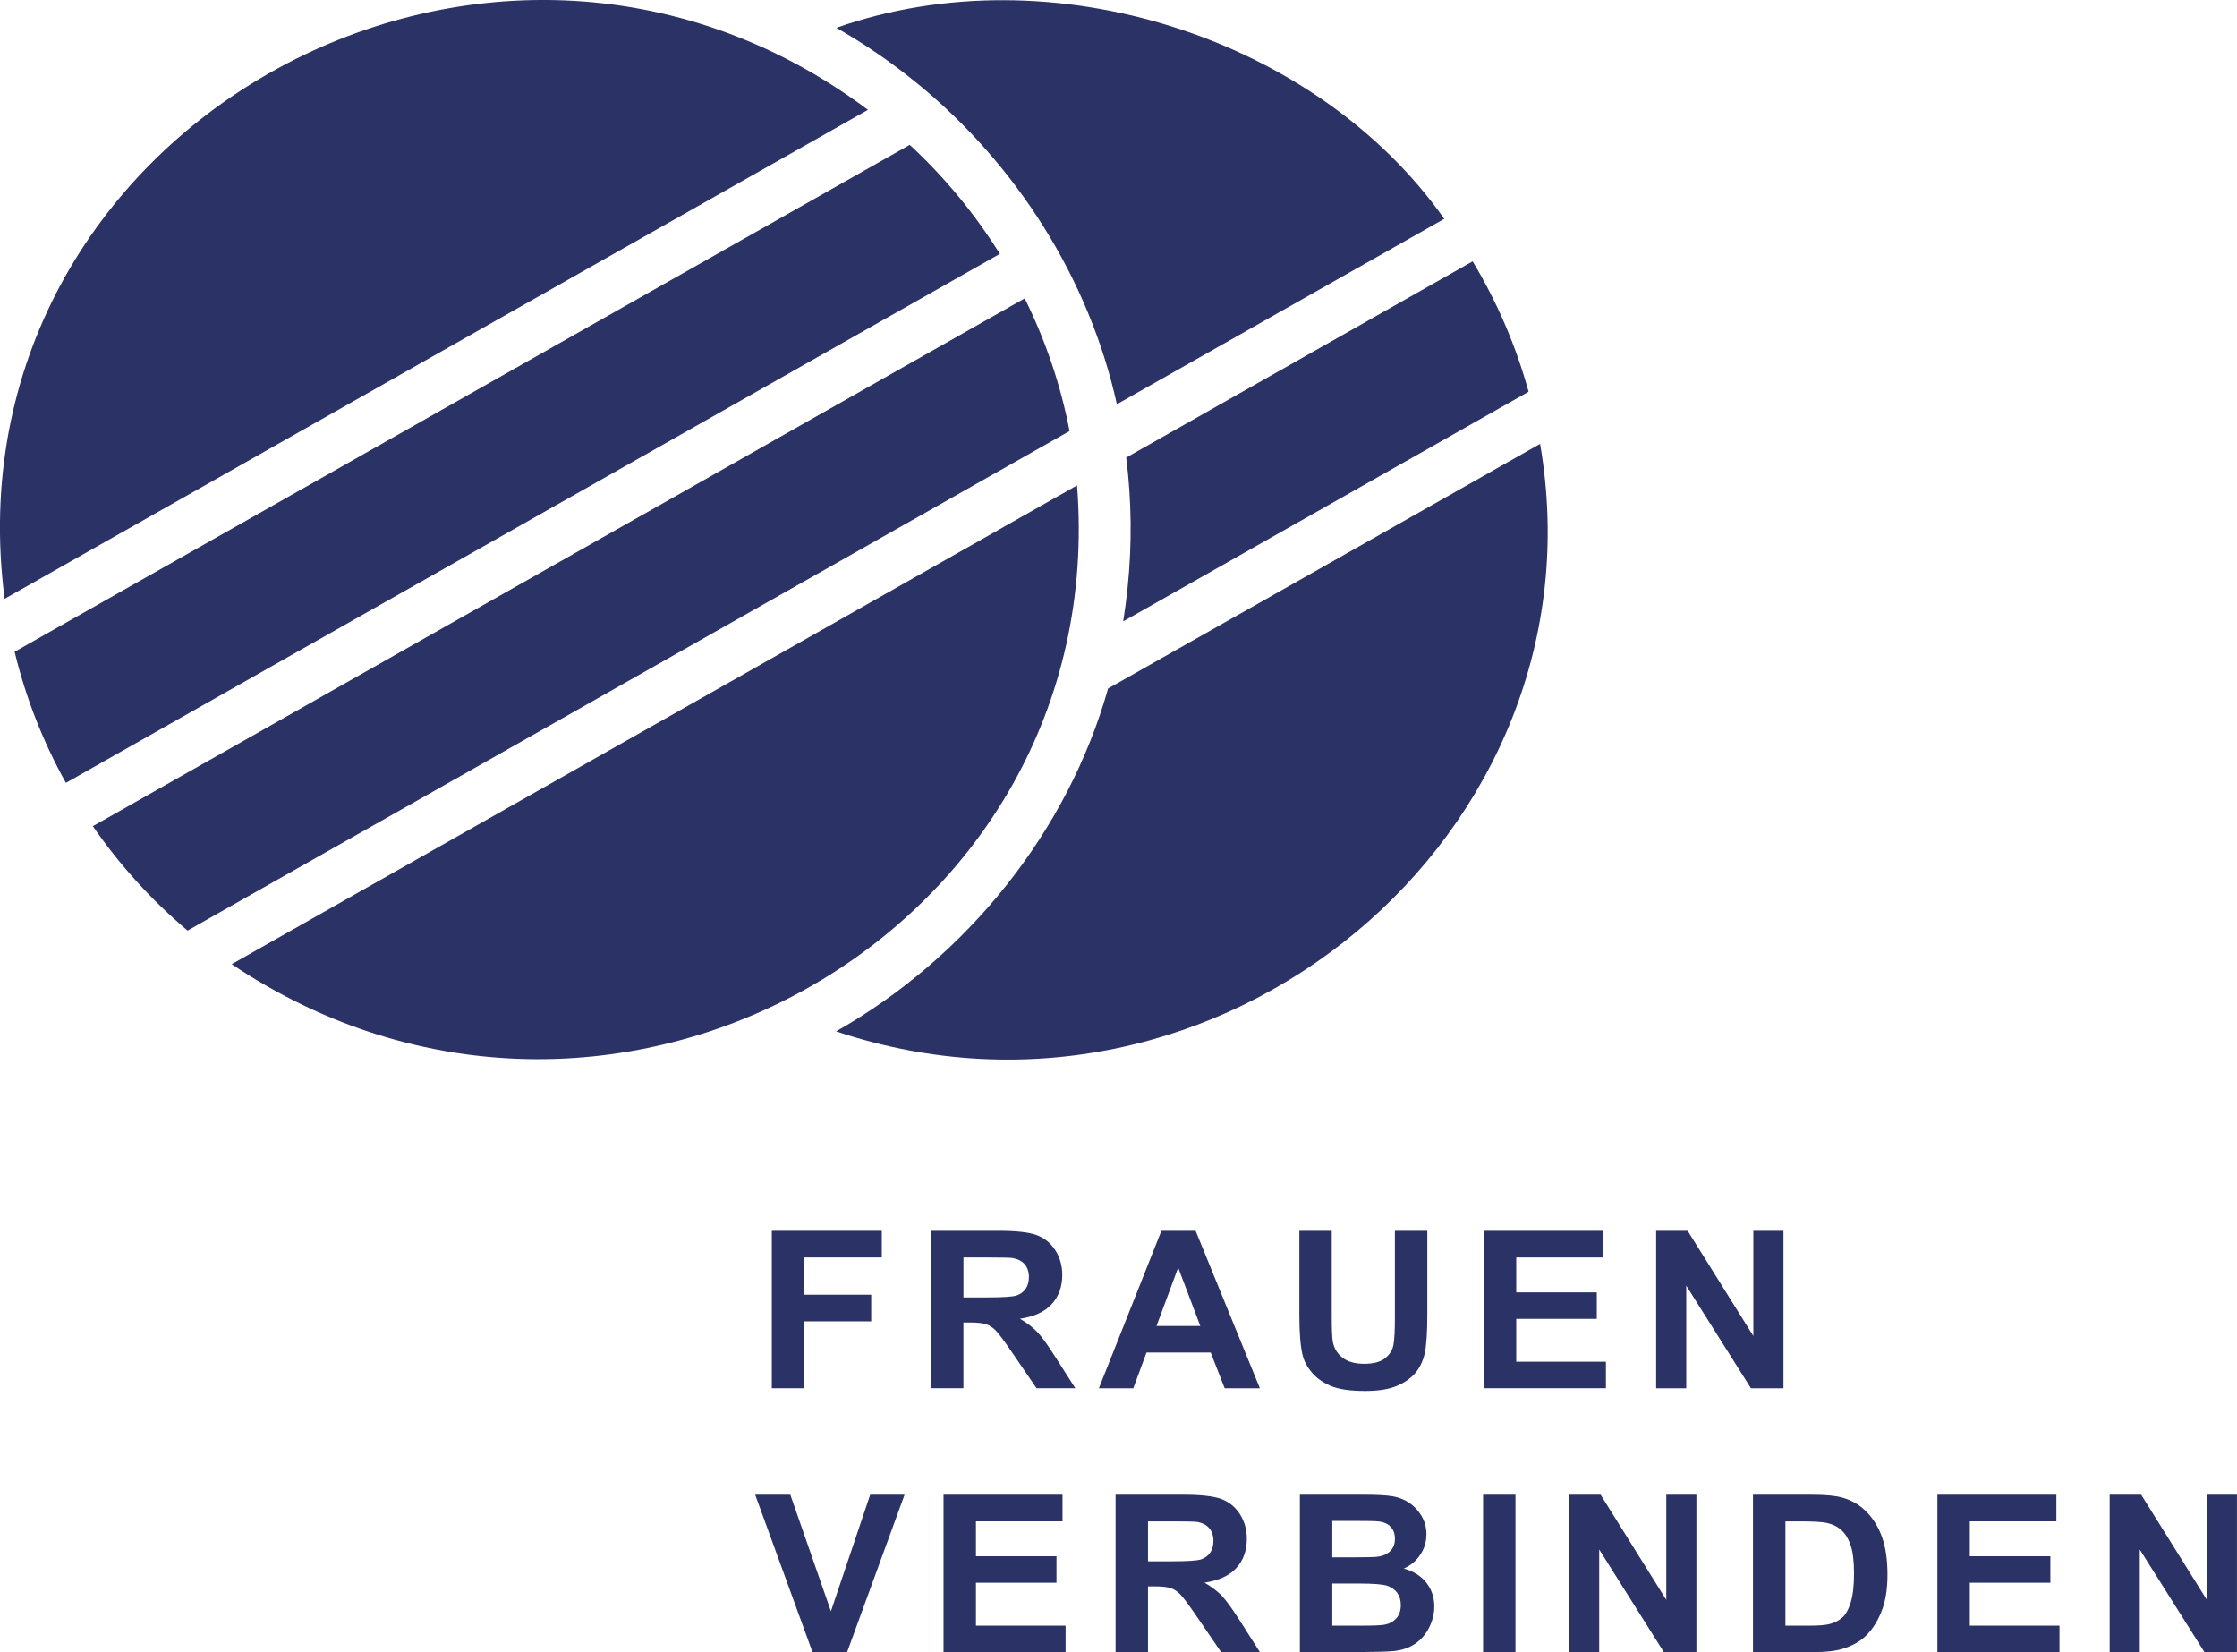
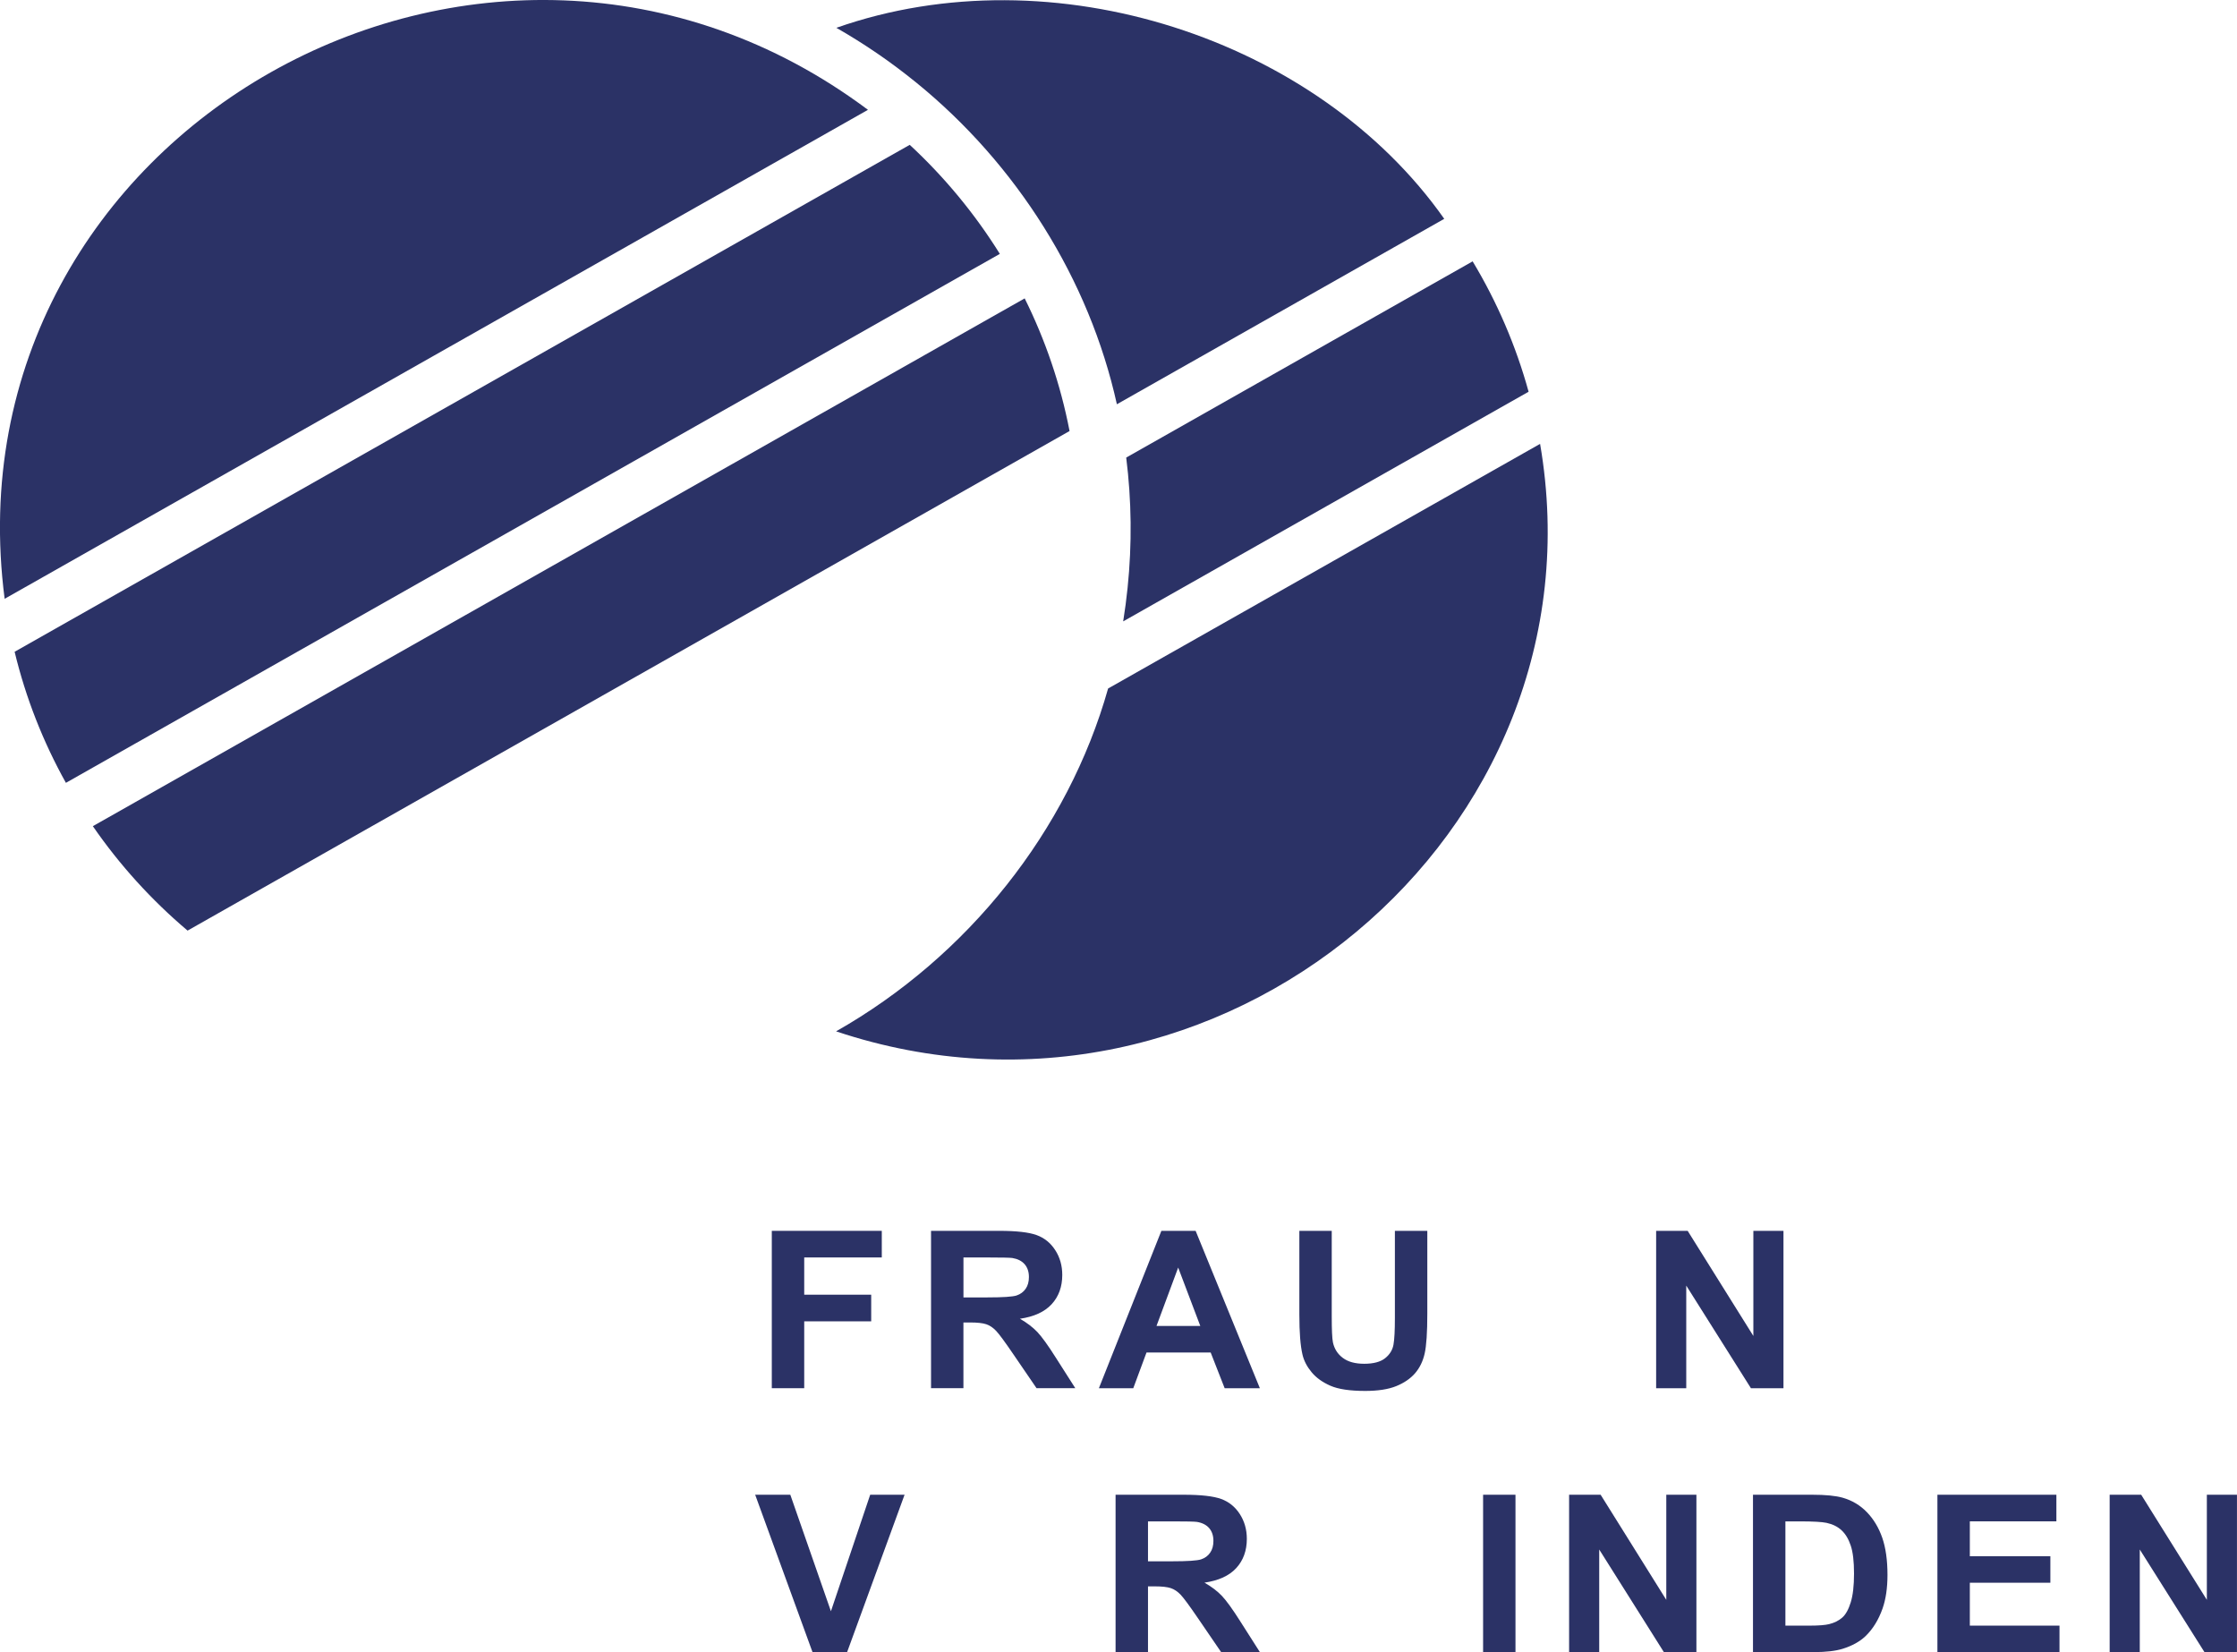
<svg xmlns="http://www.w3.org/2000/svg" width="65" height="48" viewBox="0 0 65 48" fill="none">
  <g clip-path="url(#clip0_1158_129)">
    <path d="M22.426 40.333V35.76H25.622V36.533H23.368V37.615H25.314V38.389H23.368V40.332H22.426V40.333Z" fill="#2B3266" />
    <path d="M27.053 40.333V35.76H29.034C29.533 35.76 29.895 35.801 30.12 35.883C30.346 35.965 30.527 36.111 30.662 36.321C30.798 36.531 30.866 36.771 30.866 37.041C30.866 37.384 30.763 37.668 30.558 37.891C30.352 38.115 30.044 38.255 29.636 38.314C29.839 38.43 30.007 38.559 30.14 38.697C30.272 38.837 30.451 39.084 30.676 39.44L31.245 40.332H30.119L29.438 39.336C29.196 38.981 29.031 38.757 28.942 38.664C28.853 38.571 28.759 38.508 28.659 38.474C28.558 38.44 28.401 38.422 28.185 38.422H27.994V40.332H27.052L27.053 40.333ZM27.995 37.694H28.692C29.143 37.694 29.425 37.675 29.538 37.638C29.65 37.6 29.739 37.536 29.802 37.444C29.866 37.353 29.897 37.239 29.897 37.102C29.897 36.948 29.855 36.824 29.772 36.729C29.688 36.634 29.57 36.575 29.417 36.549C29.34 36.539 29.112 36.534 28.73 36.534H27.995V37.694L27.995 37.694Z" fill="#2B3266" />
    <path d="M36.61 40.333H35.585L35.178 39.294H33.314L32.929 40.333H31.93L33.746 35.76H34.741L36.608 40.333H36.61ZM34.877 38.524L34.234 36.827L33.604 38.524H34.877Z" fill="#2B3266" />
    <path d="M37.754 35.76H38.696V38.237C38.696 38.63 38.707 38.885 38.731 39.002C38.772 39.189 38.867 39.339 39.019 39.452C39.171 39.566 39.377 39.622 39.641 39.622C39.904 39.622 40.109 39.569 40.245 39.462C40.38 39.355 40.462 39.223 40.49 39.067C40.518 38.911 40.531 38.652 40.531 38.29V35.76H41.473V38.162C41.473 38.711 41.447 39.099 41.396 39.325C41.345 39.551 41.251 39.743 41.115 39.9C40.978 40.056 40.796 40.18 40.566 40.273C40.337 40.365 40.039 40.411 39.67 40.411C39.225 40.411 38.887 40.361 38.657 40.26C38.427 40.159 38.245 40.029 38.111 39.867C37.977 39.706 37.889 39.537 37.847 39.36C37.785 39.098 37.755 38.711 37.755 38.199V35.76H37.754Z" fill="#2B3266" />
-     <path d="M43.116 40.333V35.76H46.573V36.533H44.057V37.547H46.398V38.317H44.057V39.562H46.663V40.332H43.117L43.116 40.333Z" fill="#2B3266" />
    <path d="M48.122 40.333V35.76H49.038L50.947 38.814V35.76H51.822V40.333H50.877L48.997 37.351V40.333H48.122Z" fill="#2B3266" />
    <path d="M23.609 48L21.943 43.427H22.964L24.144 46.812L25.285 43.427H26.284L24.614 48H23.609Z" fill="#2B3266" />
-     <path d="M27.416 48V43.427H30.873V44.2H28.358V45.214H30.698V45.984H28.358V47.229H30.963V47.999H27.417L27.416 48Z" fill="#2B3266" />
    <path d="M32.415 48V43.427H34.396C34.895 43.427 35.257 43.468 35.483 43.55C35.708 43.632 35.889 43.778 36.025 43.988C36.16 44.198 36.229 44.438 36.229 44.708C36.229 45.051 36.126 45.335 35.921 45.558C35.715 45.782 35.407 45.922 34.998 45.981C35.202 46.097 35.37 46.225 35.503 46.364C35.635 46.503 35.814 46.751 36.039 47.106L36.608 47.999H35.482L34.801 47.003C34.559 46.648 34.393 46.424 34.305 46.331C34.216 46.238 34.121 46.175 34.021 46.141C33.921 46.107 33.764 46.089 33.548 46.089H33.357V47.999H32.416L32.415 48ZM33.356 45.361H34.053C34.505 45.361 34.786 45.342 34.899 45.305C35.012 45.267 35.1 45.203 35.163 45.111C35.227 45.02 35.258 44.906 35.258 44.769C35.258 44.614 35.216 44.491 35.133 44.395C35.05 44.301 34.931 44.241 34.778 44.216C34.702 44.206 34.473 44.201 34.091 44.201H33.357V45.361L33.356 45.361Z" fill="#2B3266" />
-     <path d="M37.77 43.427H39.634C40.003 43.427 40.279 43.441 40.46 43.472C40.641 43.502 40.803 43.565 40.946 43.66C41.089 43.756 41.208 43.884 41.304 44.042C41.399 44.202 41.447 44.38 41.447 44.578C41.447 44.792 41.388 44.988 41.27 45.167C41.152 45.347 40.992 45.481 40.791 45.57C41.075 45.651 41.294 45.79 41.447 45.985C41.599 46.181 41.676 46.41 41.676 46.674C41.676 46.882 41.626 47.084 41.528 47.281C41.429 47.478 41.295 47.635 41.124 47.752C40.953 47.87 40.743 47.943 40.493 47.969C40.336 47.986 39.958 47.996 39.357 48H37.77V43.427H37.77ZM38.712 44.188V45.245H39.329C39.696 45.245 39.924 45.24 40.013 45.229C40.174 45.211 40.301 45.156 40.394 45.066C40.486 44.975 40.532 44.856 40.532 44.708C40.532 44.56 40.492 44.452 40.412 44.363C40.333 44.275 40.215 44.221 40.057 44.202C39.964 44.192 39.696 44.187 39.252 44.187H38.712V44.188ZM38.712 46.007V47.23H39.583C39.922 47.23 40.138 47.22 40.229 47.202C40.369 47.176 40.483 47.116 40.571 47.019C40.659 46.922 40.703 46.792 40.703 46.63C40.703 46.493 40.669 46.377 40.602 46.281C40.534 46.185 40.436 46.116 40.308 46.071C40.179 46.028 39.901 46.006 39.473 46.006H38.713L38.712 46.007Z" fill="#2B3266" />
    <path d="M43.094 48V43.427H44.035V48H43.094Z" fill="#2B3266" />
    <path d="M45.593 48V43.427H46.509L48.417 46.481V43.427H49.292V48H48.347L46.468 45.018V48H45.593Z" fill="#2B3266" />
    <path d="M50.936 43.427H52.657C53.044 43.427 53.34 43.456 53.544 43.514C53.818 43.593 54.052 43.733 54.247 43.935C54.442 44.137 54.59 44.384 54.692 44.676C54.793 44.968 54.844 45.328 54.844 45.757C54.844 46.133 54.797 46.458 54.702 46.73C54.585 47.062 54.418 47.332 54.203 47.538C54.039 47.694 53.819 47.816 53.541 47.903C53.333 47.967 53.056 47.999 52.708 47.999H50.936V43.426V43.427ZM51.878 44.2V47.23H52.581C52.844 47.23 53.033 47.215 53.15 47.186C53.302 47.148 53.429 47.085 53.53 46.996C53.631 46.907 53.713 46.759 53.776 46.554C53.84 46.349 53.872 46.071 53.872 45.717C53.872 45.363 53.84 45.092 53.776 44.903C53.713 44.713 53.624 44.566 53.51 44.46C53.395 44.353 53.25 44.282 53.074 44.244C52.942 44.216 52.684 44.201 52.301 44.201H51.878V44.2Z" fill="#2B3266" />
    <path d="M56.295 48V43.427H59.752V44.2H57.237V45.214H59.577V45.984H57.237V47.229H59.842V47.999H56.296L56.295 48Z" fill="#2B3266" />
    <path d="M61.3 48V43.427H62.216L64.124 46.481V43.427H64.999V48H64.055L62.175 45.018V48H61.3Z" fill="#2B3266" />
    <path d="M26.622 2.398C29.541 4.77 31.649 8.112 32.453 11.745L41.965 6.358C38.28 1.119 30.588 -1.402 24.302 0.808C25.116 1.273 25.892 1.804 26.621 2.398H26.622Z" fill="#2B3266" />
    <path d="M32.764 17.08C32.73 17.407 32.688 17.731 32.636 18.053L44.416 11.381C44.047 10.041 43.498 8.769 42.79 7.593L32.724 13.294C32.88 14.536 32.896 15.804 32.764 17.08Z" fill="#2B3266" />
    <path d="M44.75 12.896L32.198 20.003C31.033 24.134 28.122 27.793 24.294 29.964C35.39 33.674 46.703 24.225 44.75 12.896Z" fill="#2B3266" />
    <path d="M0.135 17.397C-1.629 3.824 14.154 -5.083 25.22 3.191L0.135 17.397Z" fill="#2B3266" />
    <path d="M29.052 7.376C28.326 6.211 27.445 5.145 26.434 4.208L0.425 18.936C0.748 20.277 1.253 21.556 1.915 22.744L29.052 7.376Z" fill="#2B3266" />
    <path d="M31.078 12.523C30.817 11.173 30.375 9.878 29.774 8.669L2.698 24.003C3.473 25.127 4.399 26.148 5.45 27.037L31.078 12.523Z" fill="#2B3266" />
-     <path d="M6.732 28.013C17.701 35.372 32.311 27.078 31.296 14.102L6.732 28.013Z" fill="#2B3266" />
  </g>
  <defs>
    <clipPath id="clip0_1158_129">
      <rect width="65" height="48" fill="white" />
    </clipPath>
  </defs>
</svg>